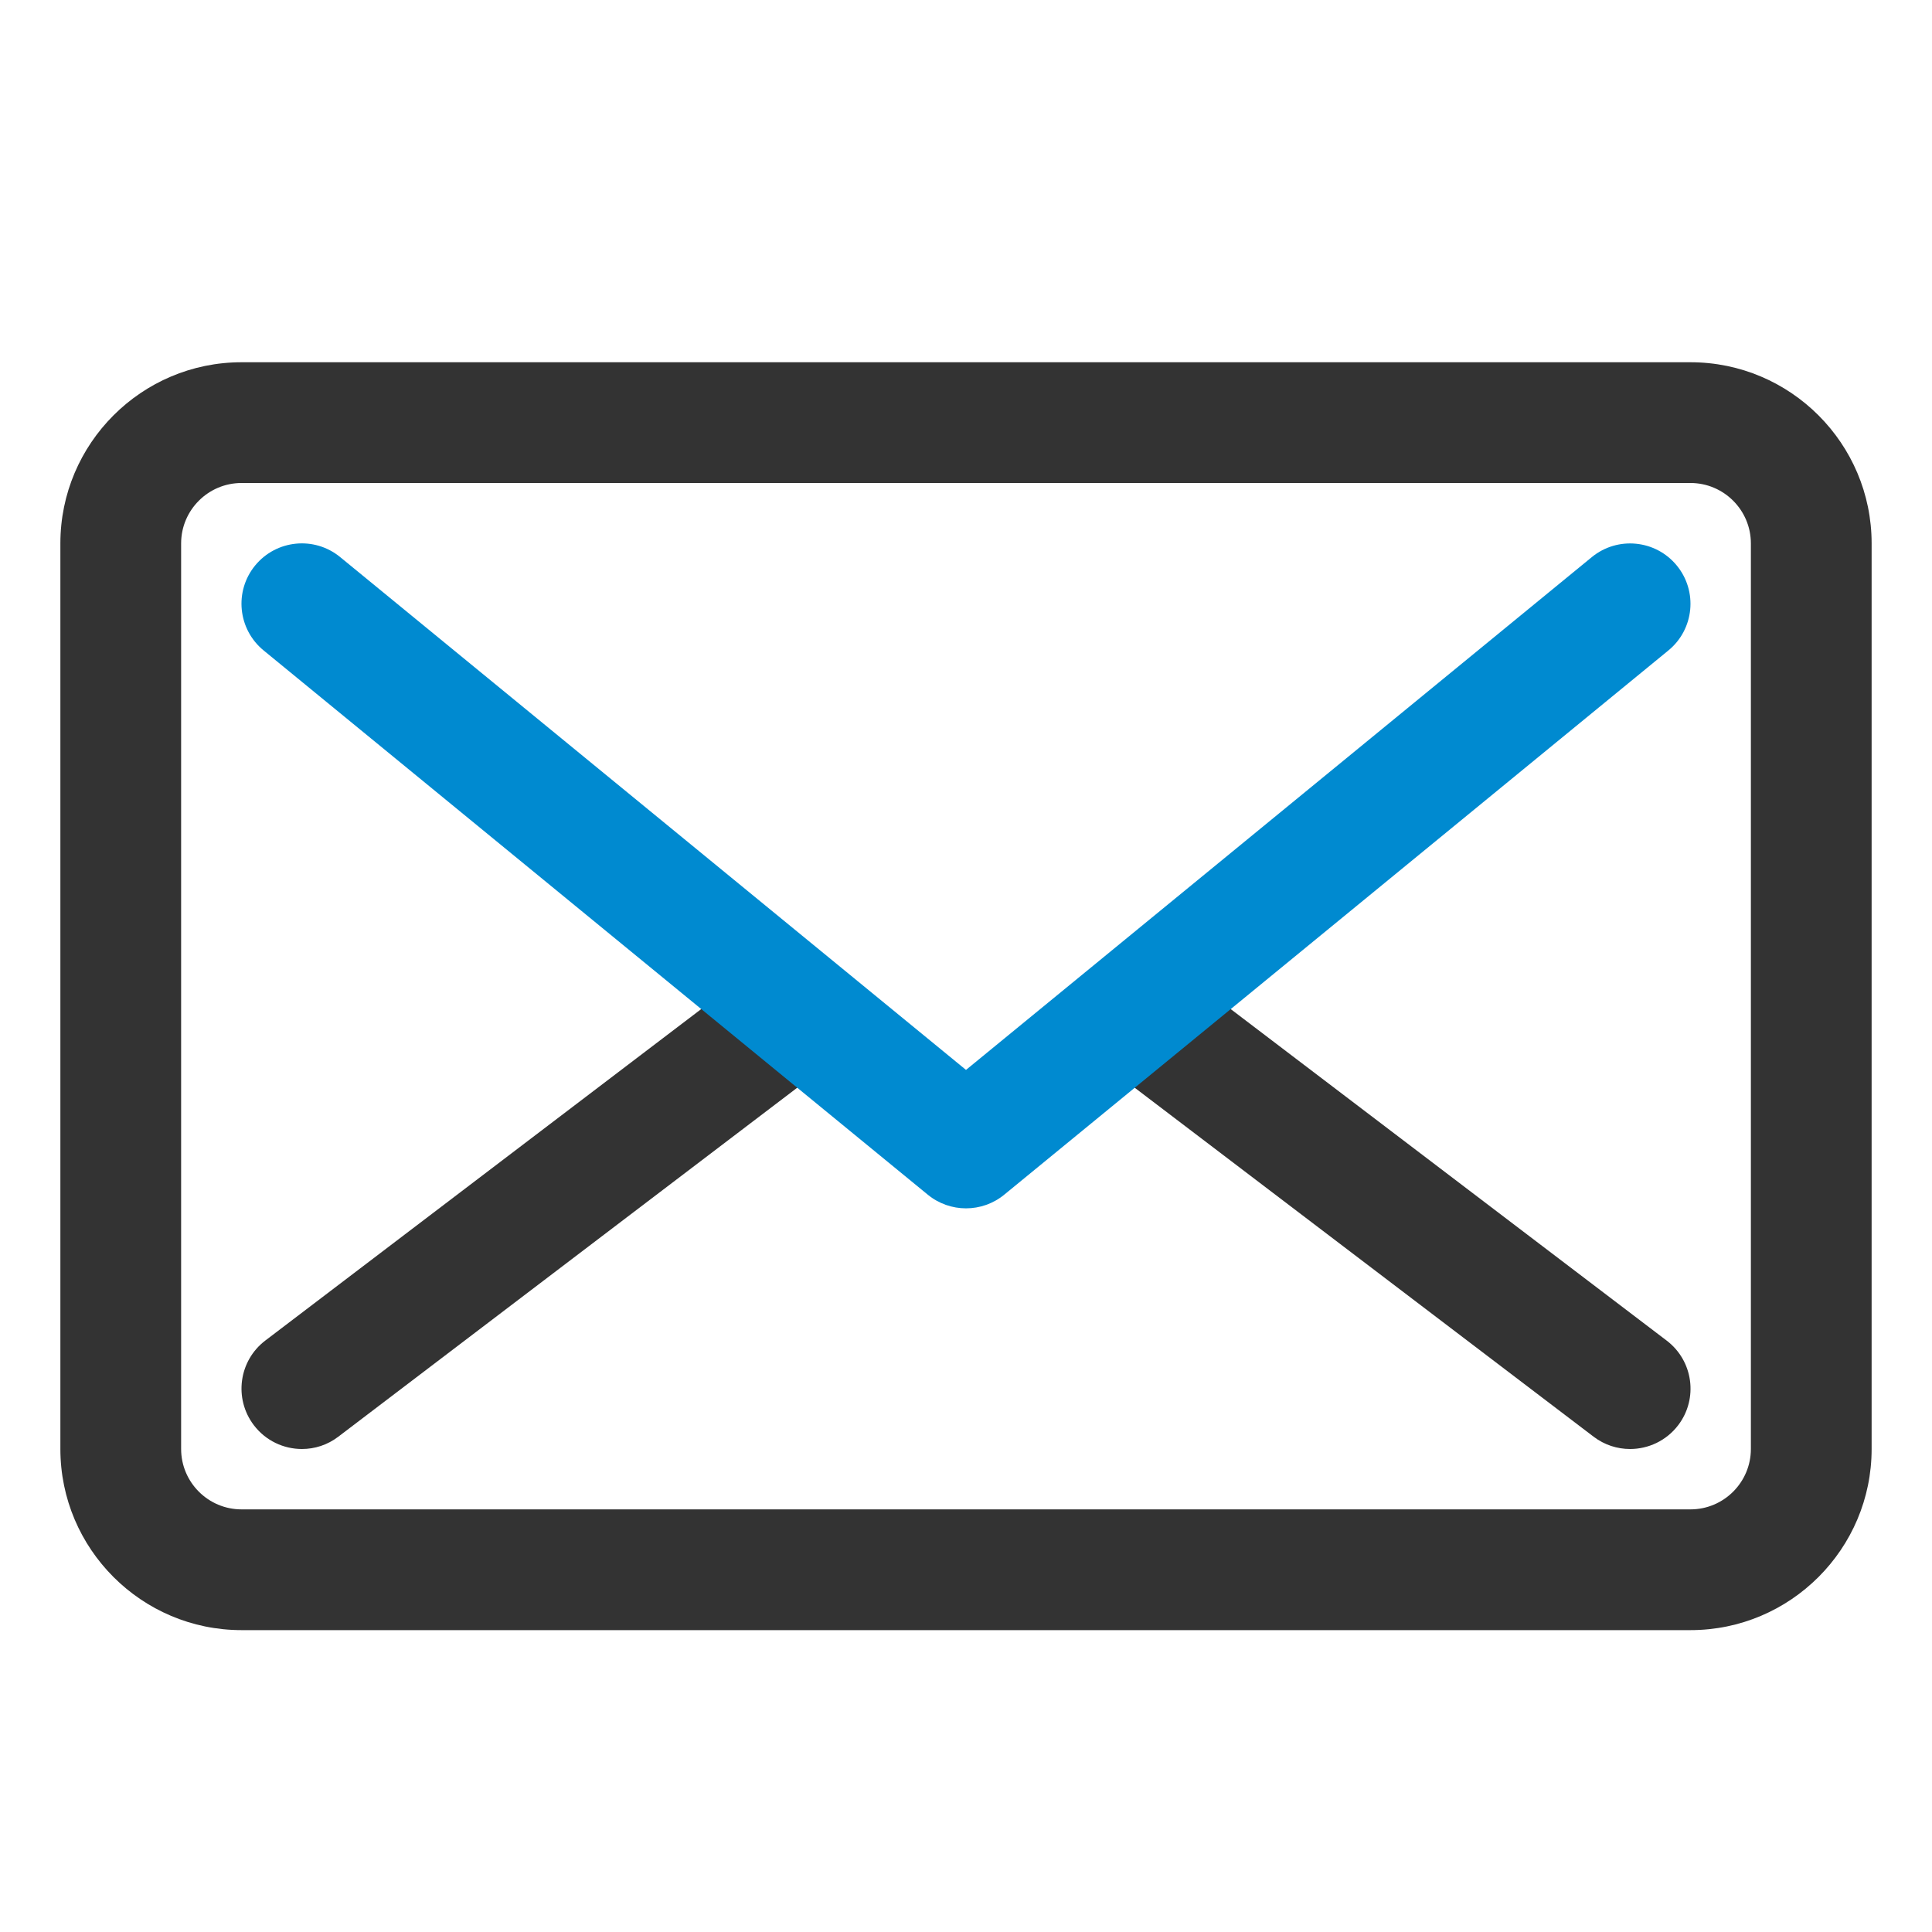
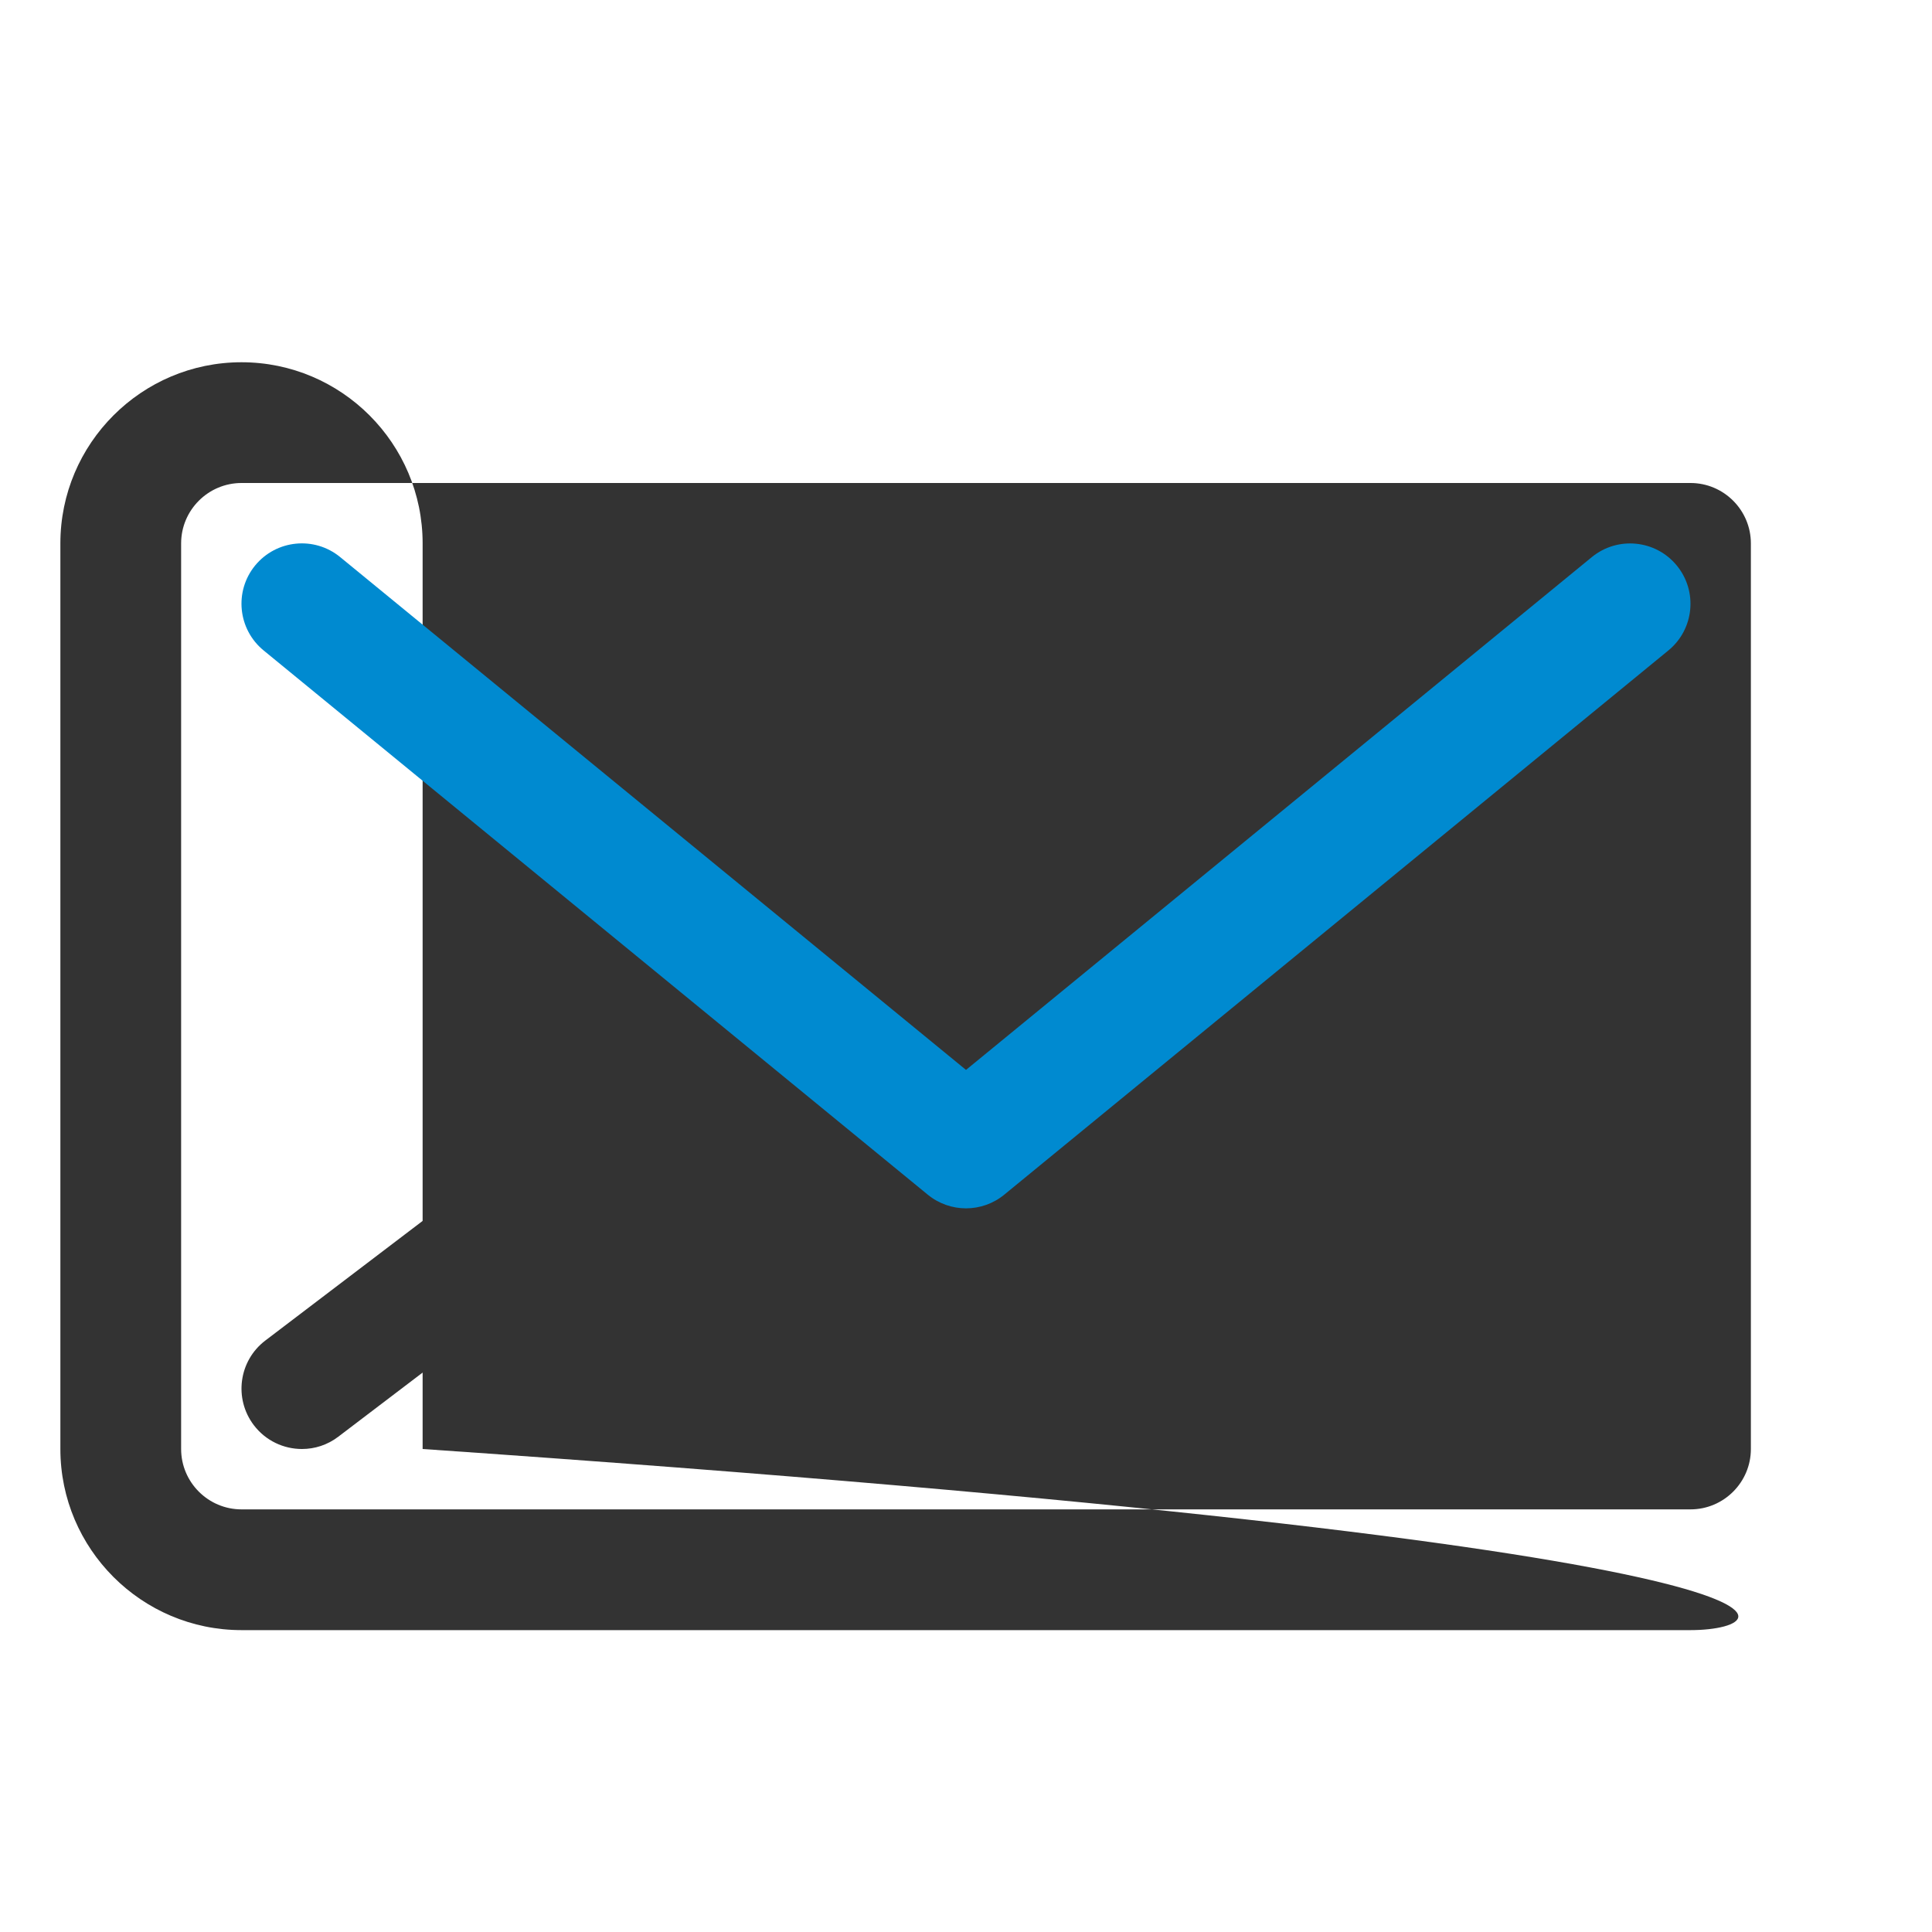
<svg xmlns="http://www.w3.org/2000/svg" version="1.1" id="Layer_1" x="0px" y="0px" viewBox="0 0 32 32" style="enable-background:new 0 0 32 32;" xml:space="preserve">
  <style type="text/css">
	.st0{fill:#008AD0;}
	.st1{fill:#333333;}
</style>
  <g>
    <g>
-       <path class="st1" d="M28,27H4c-1.654,0-3-1.346-3-3V9c0-1.654,1.346-3,3-3h24c1.654,0,3,1.346,3,3v15C31,25.654,29.654,27,28,27z     M4,8C3.449,8,3,8.449,3,9v15c0,0.551,0.449,1,1,1h24c0.551,0,1-0.449,1-1V9c0-0.551-0.449-1-1-1H4z" />
+       <path class="st1" d="M28,27H4c-1.654,0-3-1.346-3-3V9c0-1.654,1.346-3,3-3c1.654,0,3,1.346,3,3v15C31,25.654,29.654,27,28,27z     M4,8C3.449,8,3,8.449,3,9v15c0,0.551,0.449,1,1,1h24c0.551,0,1-0.449,1-1V9c0-0.551-0.449-1-1-1H4z" />
    </g>
    <g>
      <path class="st1" d="M5.001,24c-0.302,0-0.6-0.136-0.797-0.395c-0.334-0.44-0.249-1.067,0.19-1.401l8.06-6.129    c0.441-0.335,1.067-0.25,1.401,0.19c0.334,0.44,0.249,1.067-0.19,1.401l-8.06,6.129C5.424,23.934,5.212,24,5.001,24z" />
    </g>
    <g>
-       <path class="st1" d="M26.999,24c-0.211,0-0.423-0.066-0.604-0.204l-8.06-6.129c-0.439-0.334-0.525-0.961-0.19-1.401    s0.961-0.525,1.401-0.19l8.06,6.129c0.439,0.334,0.525,0.961,0.19,1.401C27.599,23.864,27.301,24,26.999,24z" />
-     </g>
+       </g>
    <g>
      <path class="st0" d="M16,20.014c-0.225,0-0.45-0.076-0.634-0.227l-11-9.014c-0.427-0.35-0.49-0.98-0.14-1.407    c0.351-0.427,0.98-0.489,1.407-0.14L16,17.721l10.366-8.494c0.427-0.349,1.057-0.287,1.407,0.14    c0.35,0.427,0.288,1.057-0.14,1.407l-11,9.014C16.45,19.938,16.225,20.014,16,20.014z" />
    </g>
  </g>
</svg>